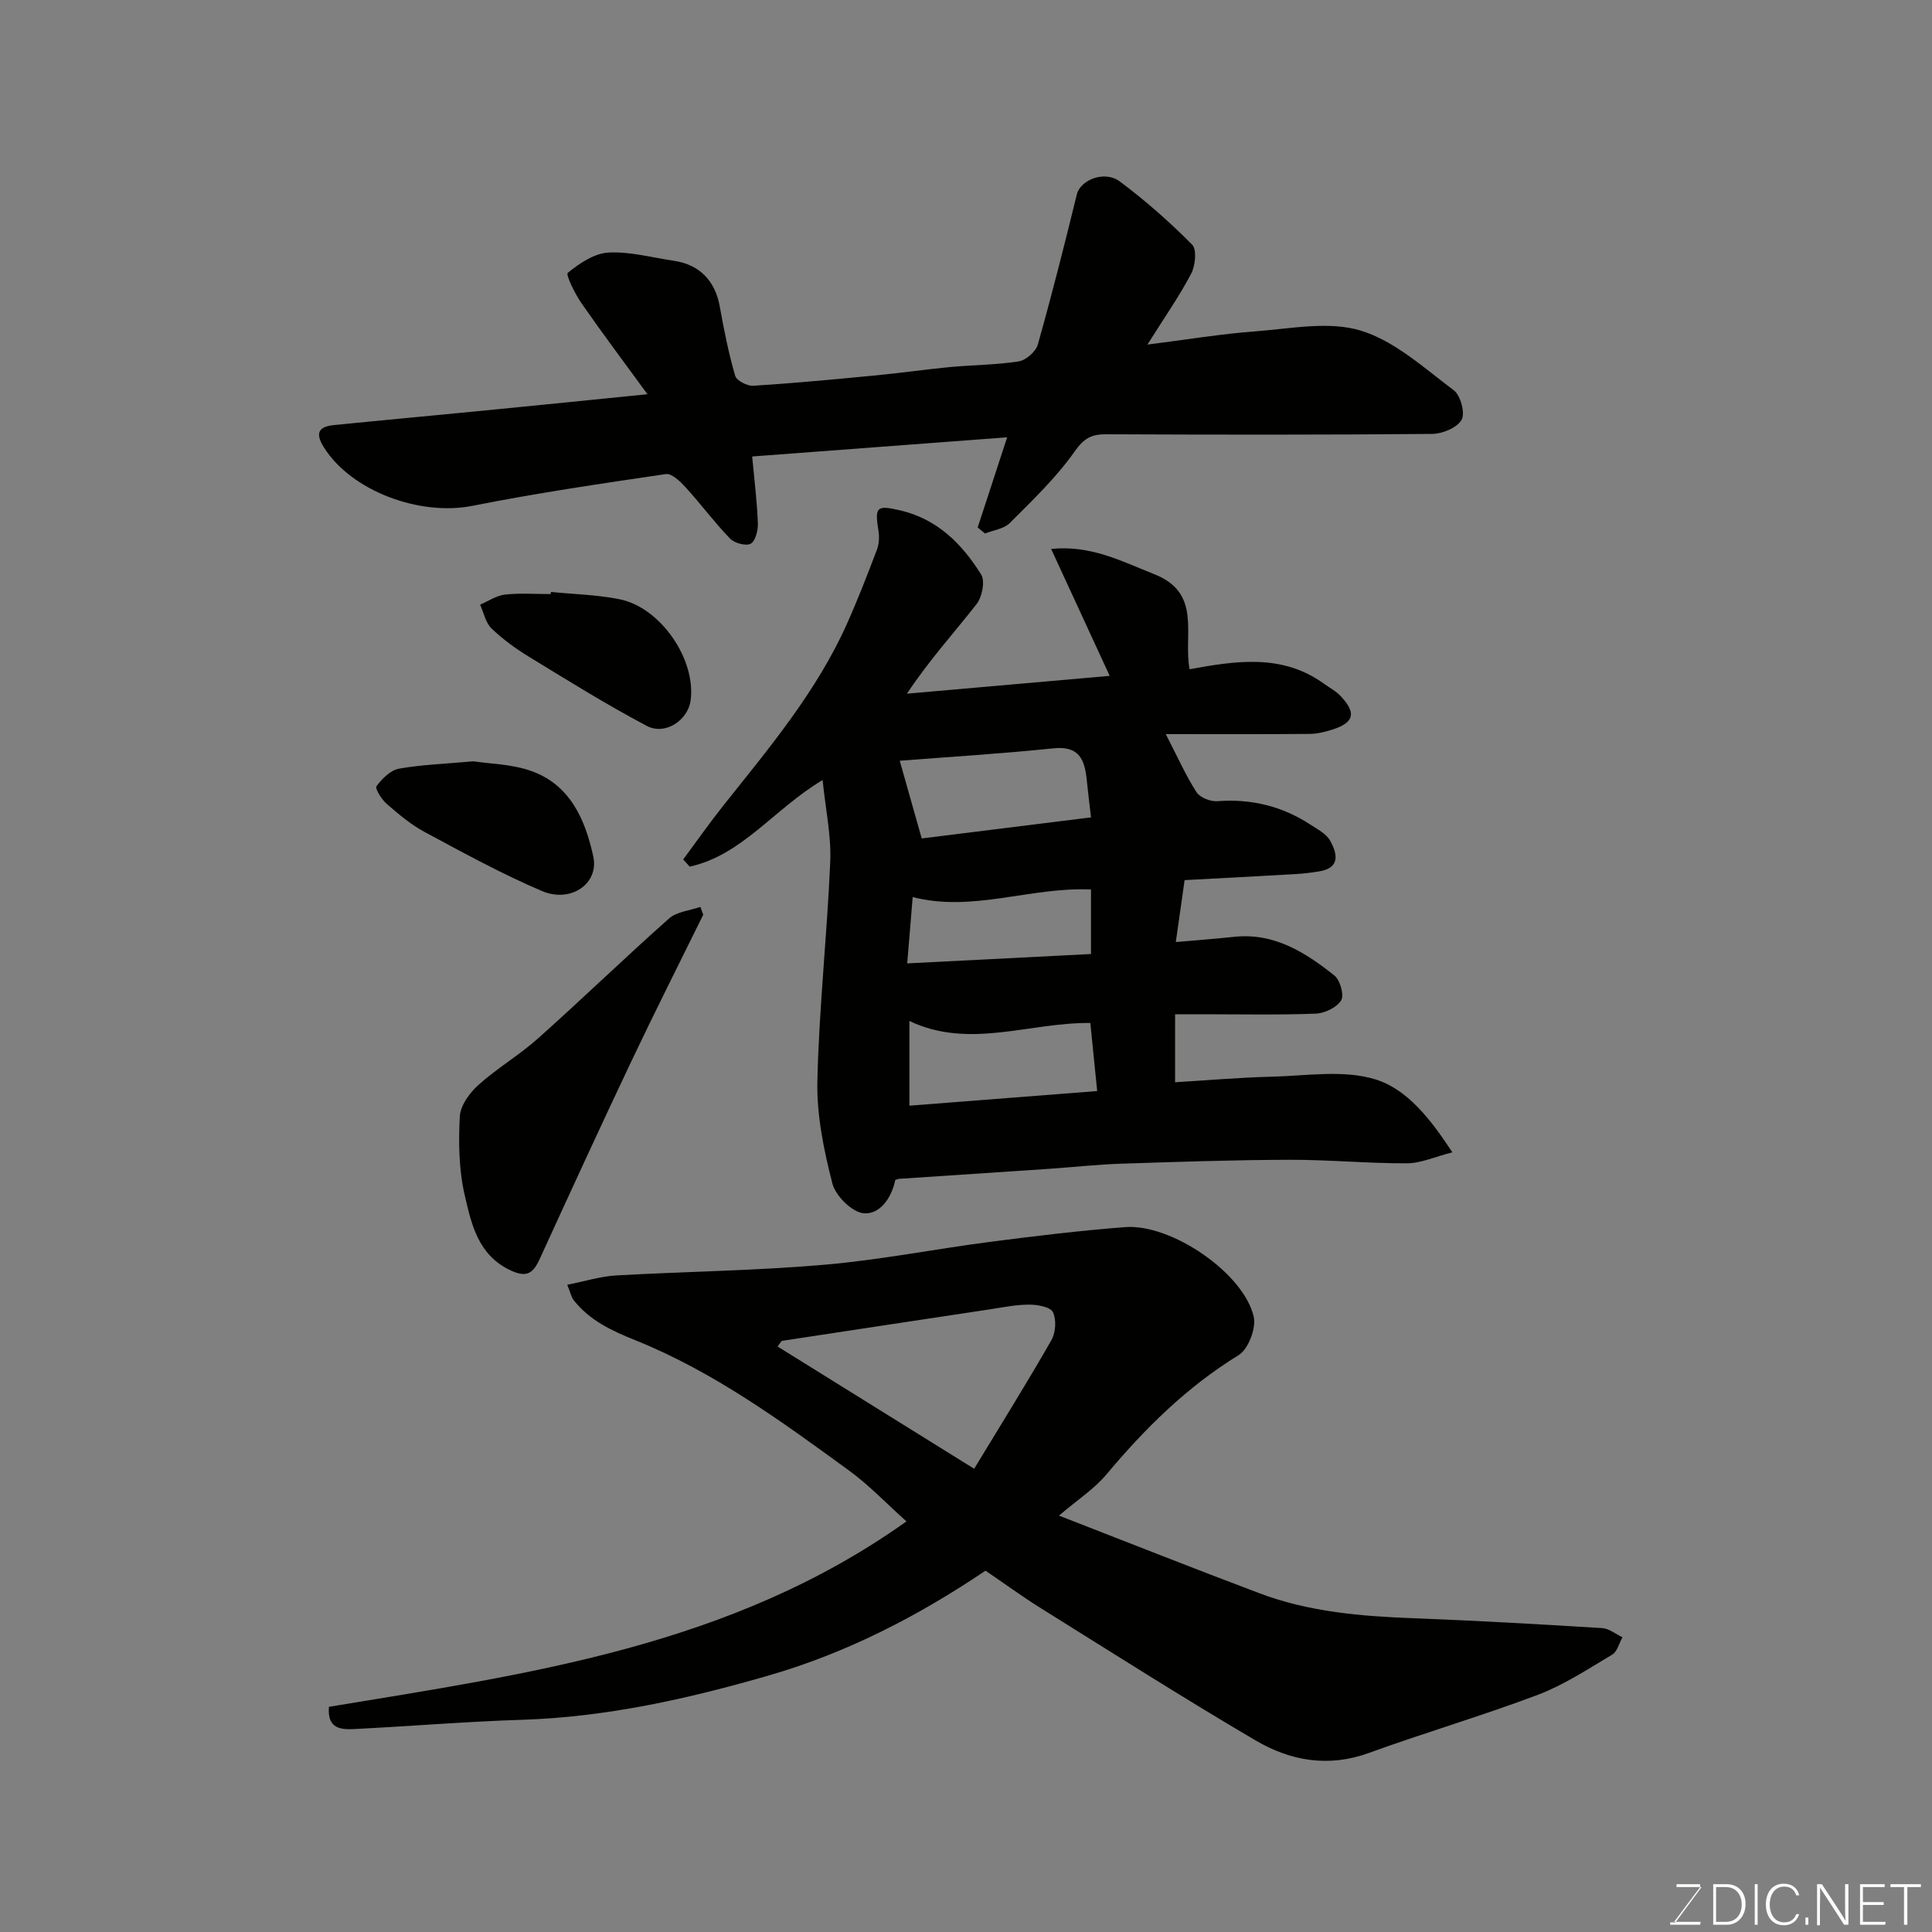
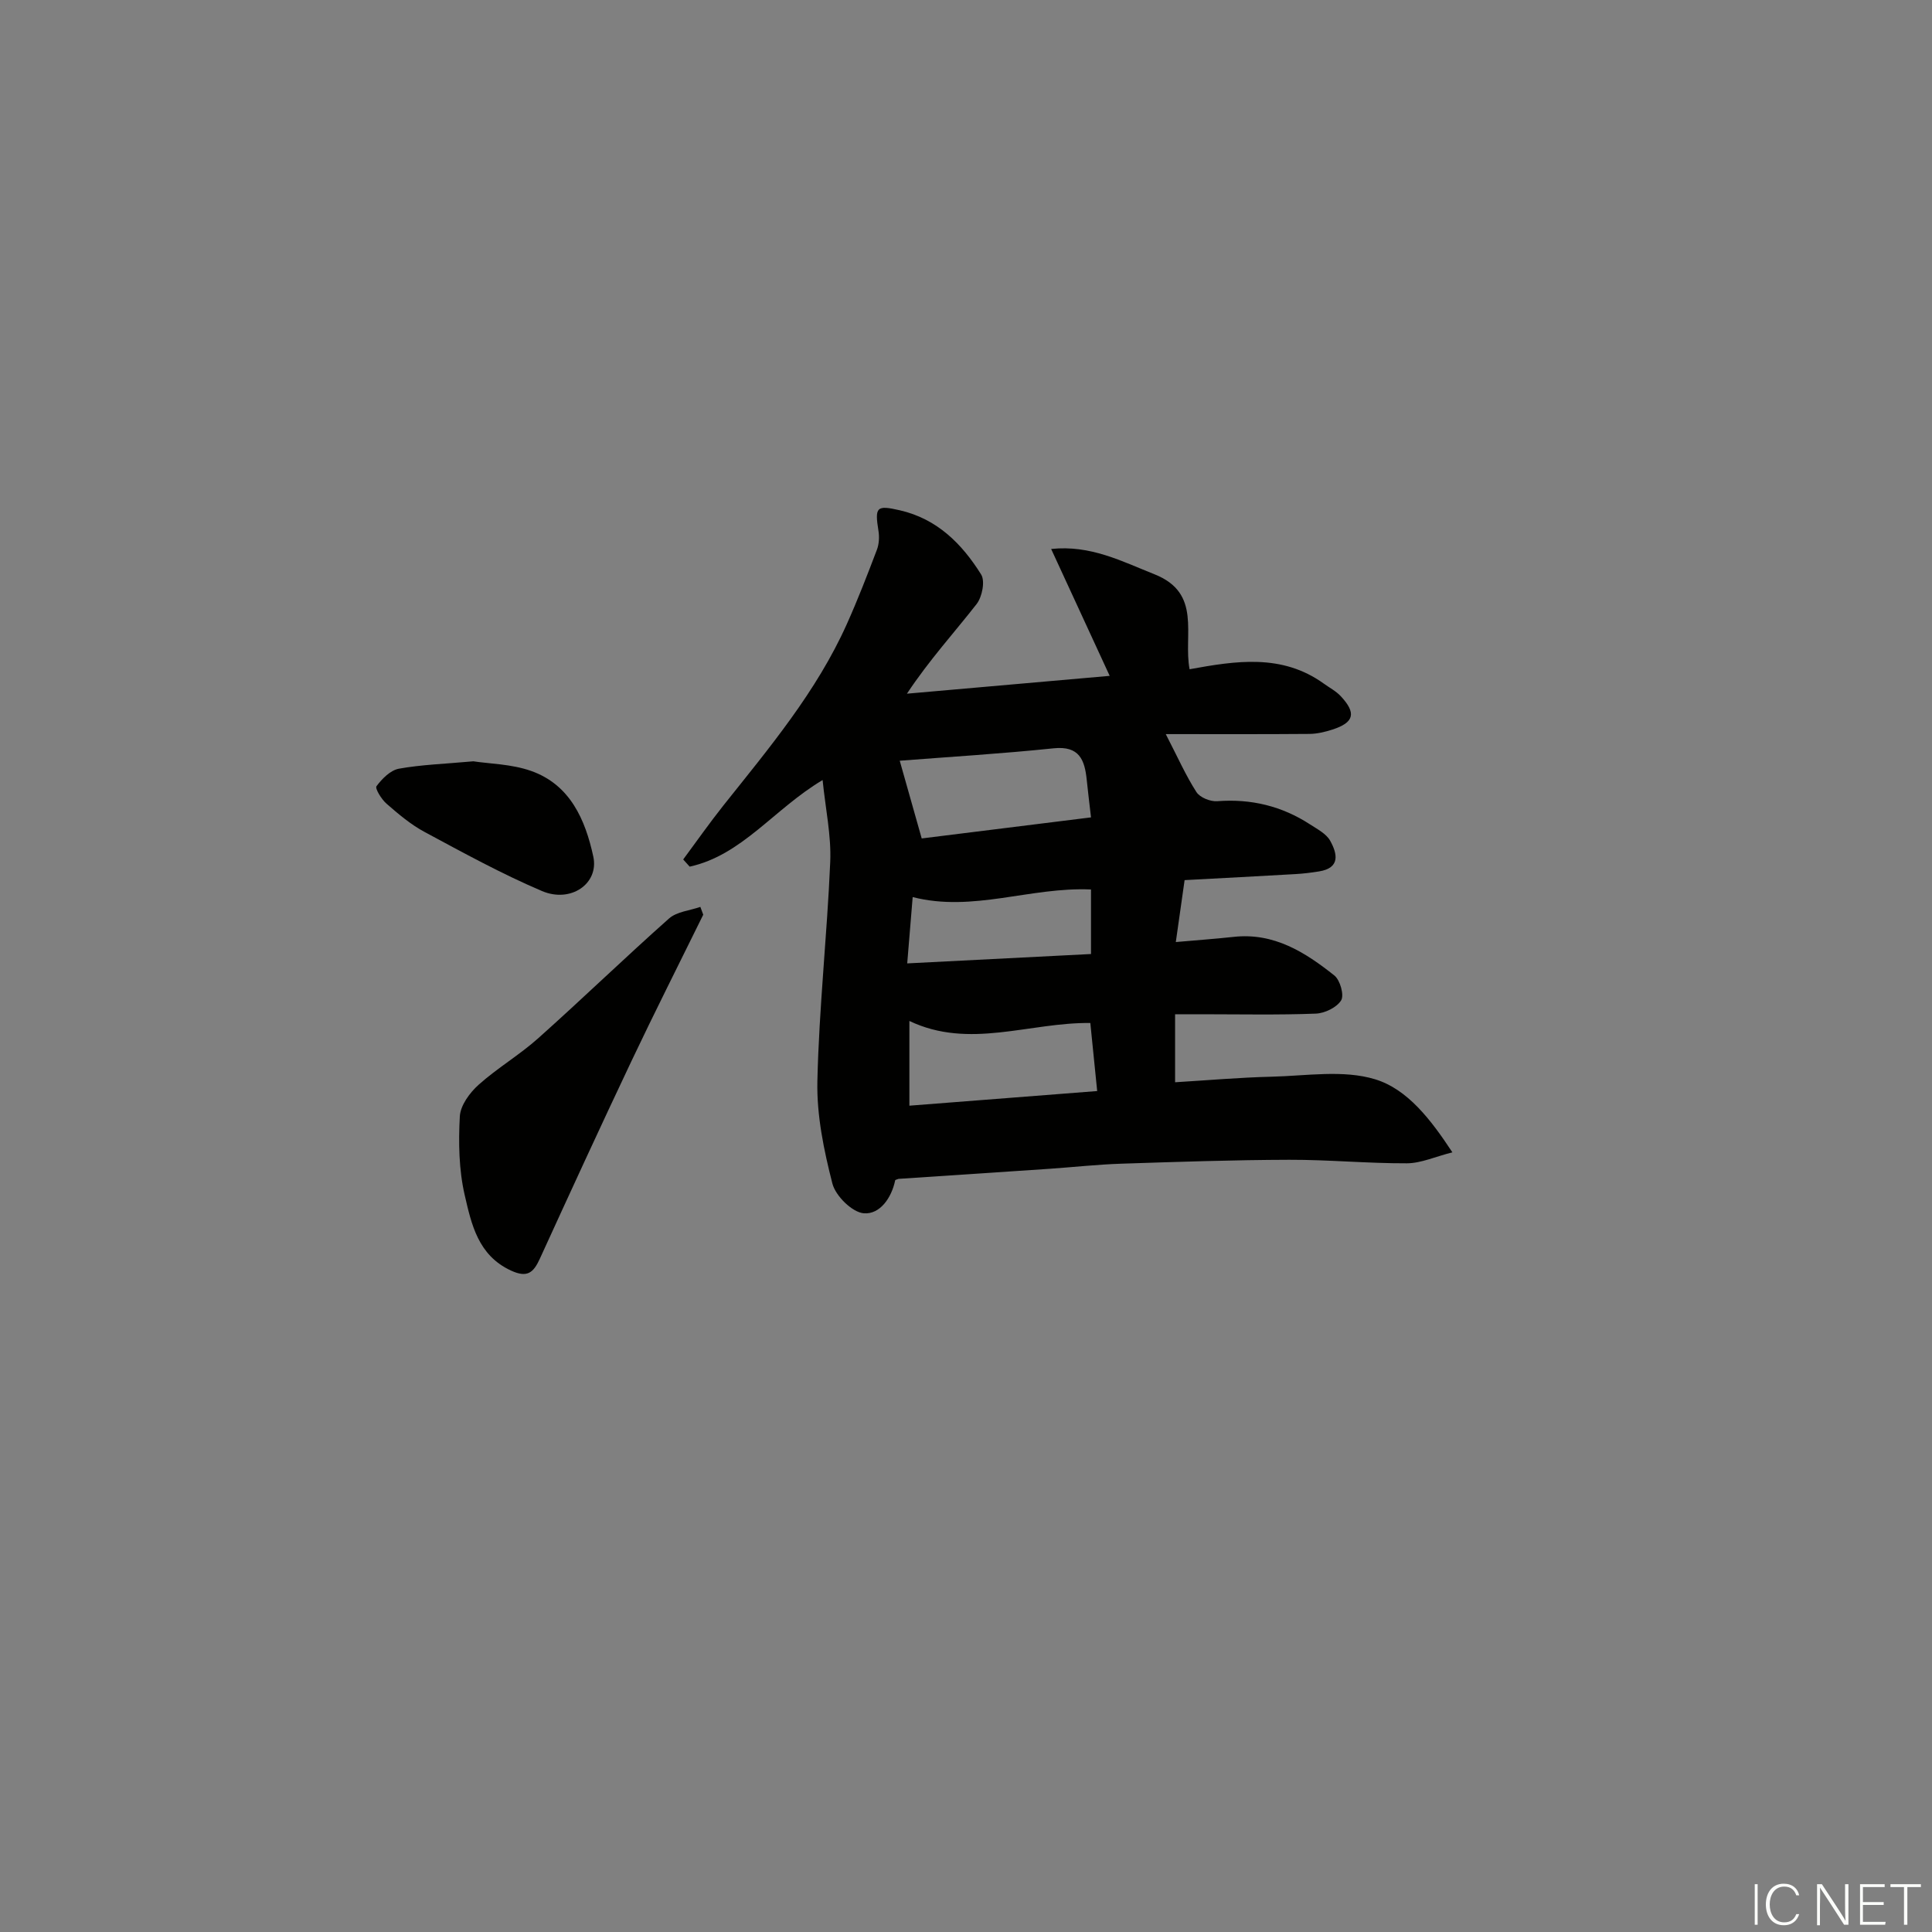
<svg xmlns="http://www.w3.org/2000/svg" enable-background="new 0 0 400 400" viewBox="0 0 400 400">
  <rect x="0" y="0" width="400" height="400" fill="#808080" stroke="none" />
  <path d="m141.45 177.94c2.76-3.73 5.43-7.53 8.31-11.16 9.47-11.9 19.29-23.56 25.58-37.6 2.26-5.04 4.25-10.19 6.21-15.35.45-1.18.53-2.64.33-3.9-.81-5.01-.39-5.38 4.42-4.28 7.75 1.78 12.88 6.96 16.84 13.3.85 1.37.2 4.65-.95 6.12-4.63 5.93-9.73 11.49-14.42 18.55 13.82-1.21 27.65-2.43 41.98-3.69-3.99-8.64-7.84-17-12.12-26.27 8.16-.87 14.64 2.56 21.42 5.25 9.86 3.92 5.9 12.54 7.24 19.65 9.55-1.74 19.12-3.27 27.78 2.97 1.19.86 2.55 1.56 3.53 2.62 3.27 3.51 2.76 5.45-1.77 6.91-1.53.49-3.16.88-4.75.89-9.75.08-19.49.04-29.72.04 2.48 4.8 4.14 8.57 6.35 12 .72 1.13 2.89 2 4.31 1.89 7-.54 13.39 1.01 19.24 4.82 1.5.98 3.34 1.92 4.14 3.37 1.47 2.65 2.17 5.64-2.33 6.35-1.61.26-3.24.46-4.86.55-7.57.44-15.15.83-22.95 1.25-.59 4.15-1.16 8.18-1.82 12.82 4.02-.36 8.01-.64 11.98-1.07 8.34-.92 14.81 3.19 20.85 8 1.19.95 2.06 4.06 1.4 5.14-.91 1.48-3.4 2.68-5.25 2.75-7.82.3-15.66.13-23.49.13-1.8 0-3.6 0-5.64 0v14.08c6.65-.4 13.31-.99 19.97-1.15 7.19-.17 14.86-1.48 21.46.54 6.68 2.04 11.51 8.32 15.98 15.12-3.61.91-6.51 2.26-9.43 2.27-8.1.03-16.2-.75-24.31-.73-11.6.03-23.2.43-34.8.81-4.94.16-9.87.71-14.8 1.05-10.53.72-21.06 1.41-31.33 2.09-.4.16-.67.2-.69.29-.76 3.69-3.18 7.1-6.49 6.84-2.4-.19-5.85-3.59-6.51-6.15-1.77-6.9-3.27-14.15-3.11-21.22.34-15.15 2.02-30.26 2.66-45.41.23-5.42-.97-10.89-1.58-16.92-10.07 6-16.66 15.55-27.52 17.93-.46-.49-.9-.99-1.34-1.49zm49.38-4.35c10.83-1.35 23.06-2.87 35.05-4.36-.41-3.57-.67-5.65-.88-7.74-.42-4.15-1.52-7.12-6.87-6.56-10.76 1.12-21.58 1.77-31.85 2.57 1.35 4.75 2.78 9.82 4.55 16.09zm36.33 52.3c-.52-5.11-.99-9.78-1.42-14.09-12.63-.15-25.04 5.5-37.46-.42v17.54c12.86-1 25.41-1.98 38.88-3.03zm-1.28-41.73c-12.55-.57-24.43 4.77-36.92 1.57-.38 4.64-.77 9.32-1.13 13.73 13.16-.67 25.6-1.31 38.05-1.94 0-4.49 0-8.63 0-13.36z" fill="#010100" />
-   <path d="m204.04 325.19c-14.03 9.46-28.77 17.04-44.88 21.7-16.66 4.82-33.51 8.6-50.98 9.17-11.54.37-23.06 1.32-34.59 1.91-2.83.14-5.88.13-5.49-4.59 41.4-6.85 83.26-12.54 119.57-38.39-4.09-3.66-7.69-7.47-11.86-10.51-13.99-10.2-28.04-20.46-44.2-26.97-5.02-2.02-9.48-4.1-12.82-8.3-.47-.59-.62-1.43-1.35-3.21 3.65-.72 6.85-1.74 10.09-1.93 14.35-.82 28.75-.98 43.07-2.21 11.54-.99 22.97-3.27 34.48-4.76 9.27-1.2 18.56-2.32 27.88-3.04 9.53-.73 24.54 9.52 26.61 18.55.54 2.37-1.12 6.73-3.13 7.96-10.71 6.57-19.38 15.17-27.37 24.7-2.49 2.98-5.91 5.18-9.82 8.52 14.45 5.61 27.96 10.98 41.57 16.1 10.23 3.85 20.98 4.74 31.82 5.15 13.04.49 26.06 1.24 39.08 2.04 1.43.09 2.8 1.24 4.19 1.9-.69 1.23-1.08 2.98-2.13 3.6-5 2.97-9.95 6.25-15.35 8.3-11.56 4.37-23.46 7.85-35.08 12.07-8.36 3.03-16.21 1.6-23.37-2.6-15.01-8.81-29.7-18.17-44.47-27.38-3.88-2.42-7.57-5.13-11.47-7.78zm-42.21-47.57c-.28.39-.56.77-.84 1.16 13.3 8.27 26.6 16.54 40.7 25.31 5.67-9.36 11-17.89 15.99-26.62.89-1.56 1.07-4.24.32-5.8-.52-1.09-3.19-1.56-4.9-1.56-2.75 0-5.51.57-8.26.99-14.34 2.15-28.68 4.34-43.01 6.52z" fill="#010100" />
-   <path d="m202.42 109.21c1.89-5.77 3.77-11.55 6.1-18.67-17.84 1.34-34.92 2.63-52.79 3.97.47 5.09 1.02 9.44 1.18 13.81.05 1.46-.48 3.66-1.48 4.24-.95.55-3.36-.1-4.28-1.05-3.23-3.35-6.02-7.12-9.16-10.57-1.11-1.22-2.9-2.97-4.12-2.79-13.39 1.97-26.8 3.94-40.07 6.58-10.94 2.17-25.09-3.09-30.74-12.11-1.83-2.91-1.16-4.28 2.05-4.61 10.45-1.05 20.91-2 31.36-3.03 10.93-1.07 21.85-2.18 33.58-3.36-4.72-6.47-9.3-12.56-13.64-18.81-1.36-1.96-3.33-5.94-2.85-6.33 2.41-1.96 5.48-4.03 8.42-4.19 4.46-.24 9.01 1.04 13.52 1.7 5.36.78 8.57 4.15 9.53 9.52.86 4.81 1.82 9.61 3.18 14.29.29 1.01 2.5 2.15 3.75 2.07 8.53-.54 17.04-1.35 25.55-2.17 5.06-.48 10.09-1.22 15.14-1.7 4.75-.45 9.57-.44 14.27-1.18 1.51-.24 3.54-2.02 3.95-3.49 2.91-10.31 5.54-20.7 8.08-31.1.72-2.96 5.72-5.02 8.88-2.67 5.31 3.96 10.33 8.39 14.99 13.09 1 1.01.67 4.36-.21 6.03-2.48 4.72-5.57 9.12-9.05 14.66 8.21-1.03 15.26-2.21 22.36-2.74 7.28-.54 15.14-2.17 21.78-.16 7.06 2.14 13.16 7.77 19.3 12.37 1.41 1.05 2.39 4.78 1.6 6.12-.96 1.65-3.99 2.9-6.13 2.91-22.49.2-44.98.17-67.47.07-3.04-.01-4.59.83-6.51 3.57-3.82 5.42-8.72 10.1-13.44 14.82-1.21 1.21-3.38 1.46-5.11 2.15-.5-.39-1.01-.81-1.52-1.24z" fill="#010100" />
+   <path d="m202.42 109.21z" fill="#010100" />
  <path d="m145.6 189.38c-4.97 10.11-10.06 20.17-14.89 30.36-6.43 13.57-12.7 27.21-18.94 40.86-1.32 2.88-2.58 4.03-5.99 2.45-6.83-3.16-8.18-9.62-9.58-15.67-1.2-5.23-1.29-10.84-1-16.23.12-2.28 2.04-4.9 3.88-6.55 3.88-3.48 8.47-6.17 12.36-9.65 9.13-8.15 17.93-16.67 27.08-24.79 1.61-1.42 4.29-1.63 6.48-2.4.2.55.4 1.09.6 1.62z" fill="#010100" />
  <path d="m98 157.62c3.27.51 7.84.55 11.92 1.98 8.14 2.85 11.28 10.16 12.92 17.76 1.2 5.59-4.66 9.66-10.63 7.12-8.34-3.55-16.34-7.95-24.34-12.25-2.84-1.53-5.39-3.69-7.84-5.83-1.05-.91-2.43-3.16-2.08-3.63 1.15-1.54 2.88-3.3 4.64-3.62 4.66-.84 9.46-.99 15.41-1.53z" fill="#010100" />
-   <path d="m114.07 122.56c4.73.47 9.54.57 14.18 1.5 8.52 1.7 15.86 12.44 14.74 20.93-.54 4.12-5.25 7.32-9.08 5.3-8.31-4.39-16.31-9.38-24.34-14.28-2.77-1.69-5.46-3.65-7.8-5.89-1.23-1.19-1.61-3.26-2.37-4.93 1.71-.73 3.38-1.89 5.15-2.09 3.12-.34 6.31-.1 9.47-.1.03-.15.04-.3.05-.44z" fill="#010100" />
  <g fill="#fbfcfa">
-     <path d="m346.9 398 5.4-7.3h-5.2v-.6h4.9v.6l-5.4 7.2h5.5l-.1.6h-6.2v-.5z" />
-     <path d="m354.7 390.1h2.8c2.3 0 3.9 1.6 3.9 4.1s-1.6 4.3-3.9 4.3h-2.8zm.6 7.8h2c2.2 0 3.3-1.6 3.3-3.6 0-1.8-1-3.6-3.3-3.6h-2z" />
    <path d="m363.9 390.1v8.4h-.6v-8.4z" />
    <path d="m372.5 396.3c-.4 1.3-1.4 2.3-3.2 2.3-2.4 0-3.7-1.9-3.7-4.3 0-2.3 1.2-4.3 3.7-4.3 1.8 0 2.9 1 3.2 2.4h-.6c-.4-1.1-1.1-1.8-2.5-1.8-2.1 0-3 1.9-3 3.7s.9 3.7 3 3.7c1.4 0 2.1-.7 2.5-1.7z" />
-     <path d="m373.8 398.5v-1.5h.6v1.5z" />
    <path d="m376.2 398.5v-8.4h1c1.3 2 4.4 6.6 4.9 7.6-.1-1.2-.1-2.4-.1-3.8v-3.8h.7v8.4h-.9c-1.2-1.9-4.4-6.8-5-7.7.1 1.1 0 2.3 0 3.9v3.9h-.6z" />
    <path d="m390 394.4h-4.3v3.5h4.7l-.1.6h-5.2v-8.4h5.1v.6h-4.5v3.1h4.3z" />
    <path d="m394.2 390.7h-2.8v-.6h6.3v.6h-2.8v7.8h-.7z" />
  </g>
</svg>